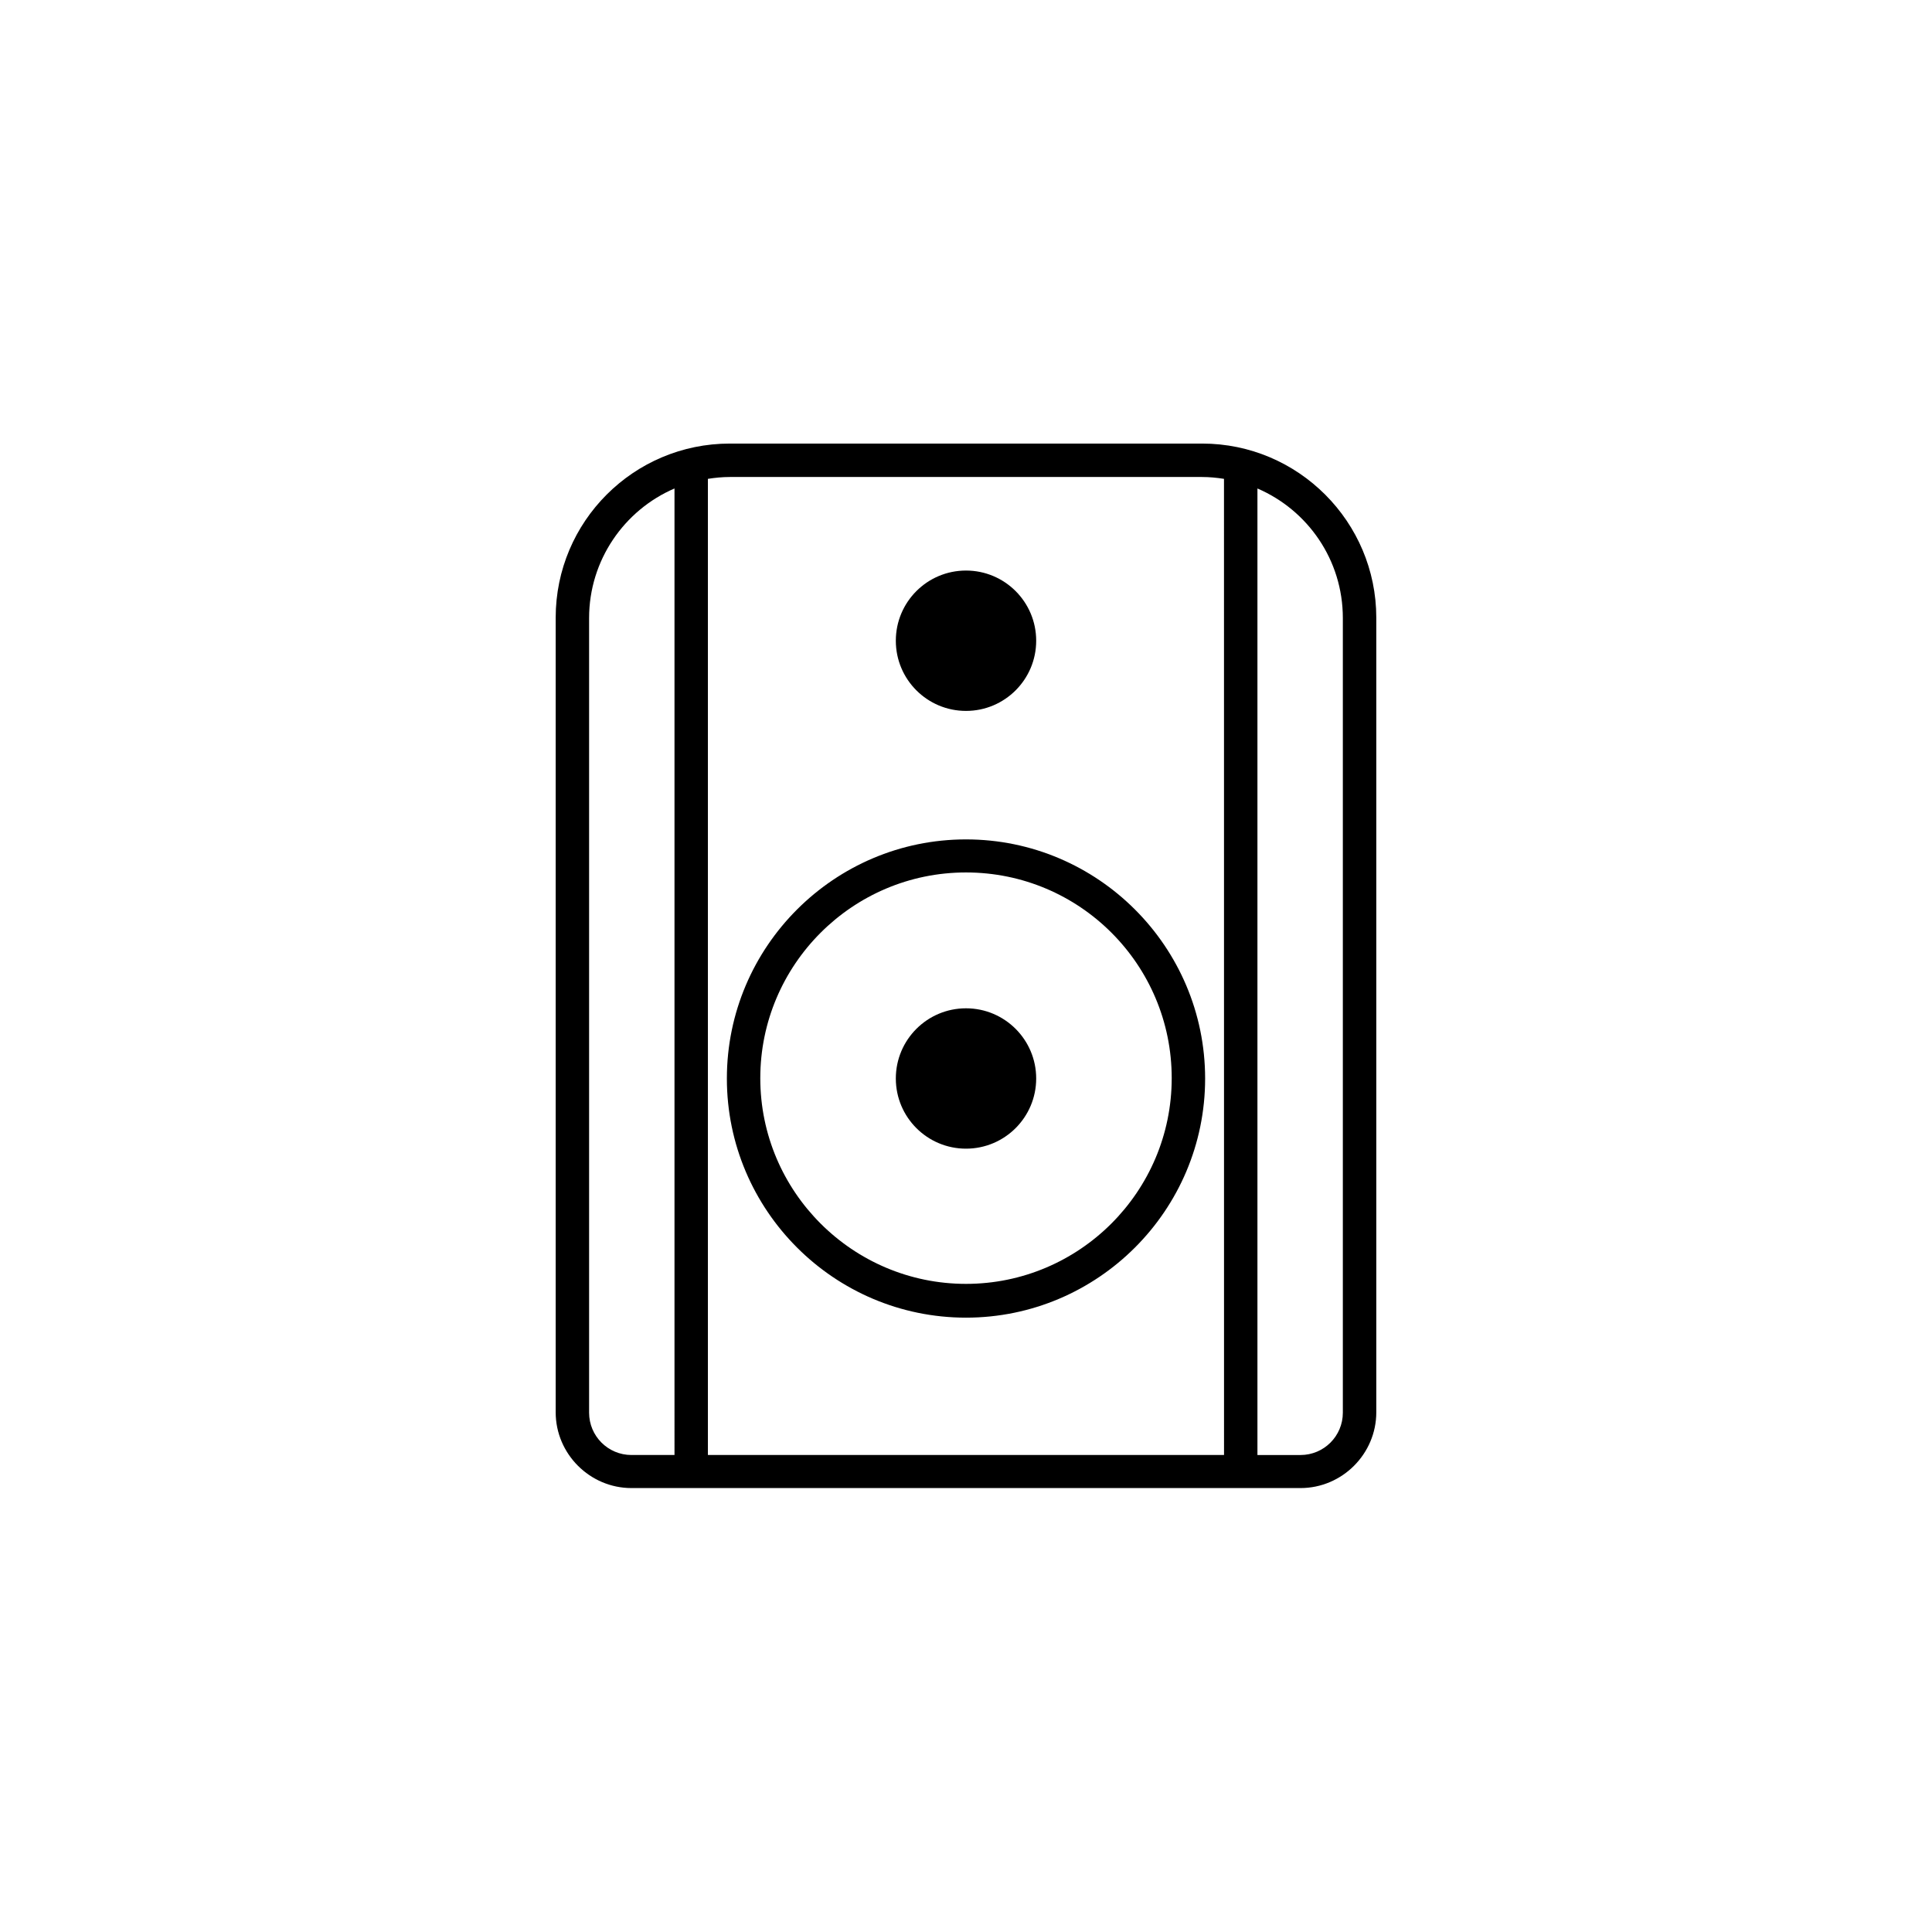
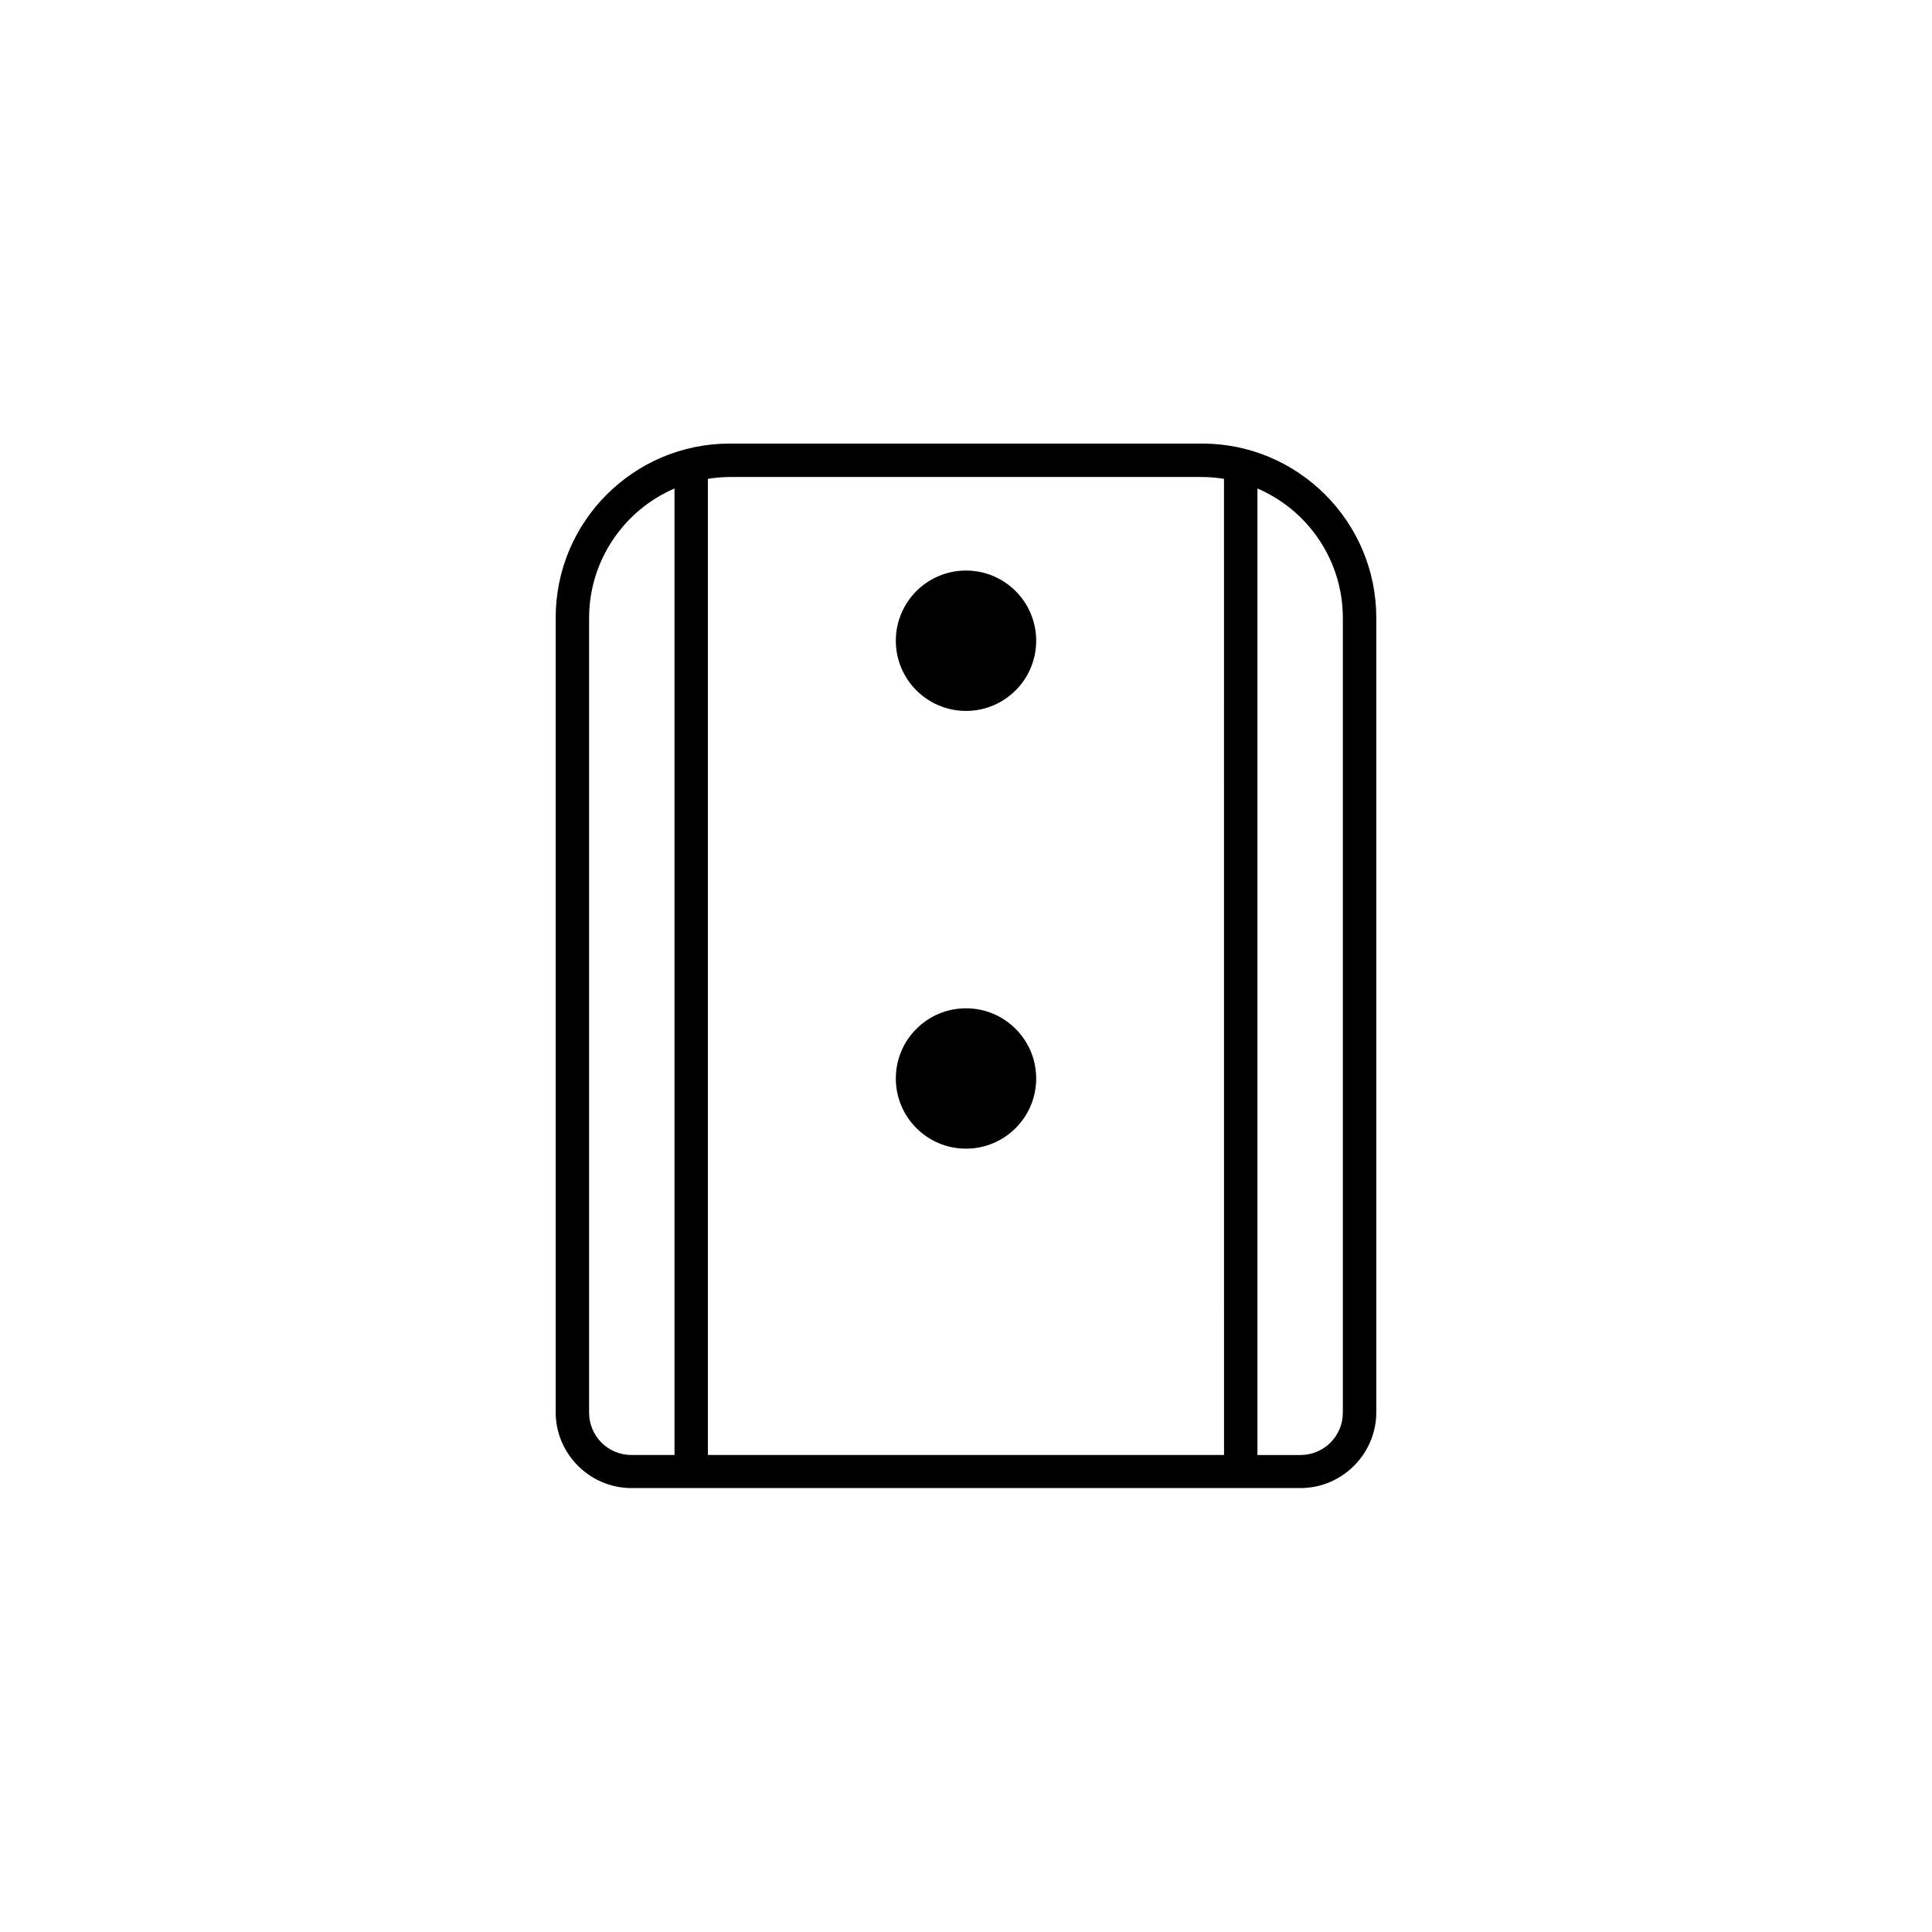
<svg xmlns="http://www.w3.org/2000/svg" fill="#000000" width="800px" height="800px" version="1.1" viewBox="144 144 512 512">
  <g>
    <path d="m418.6 429.81c0 10.273-8.328 18.598-18.598 18.598-10.273 0-18.598-8.324-18.598-18.598 0-10.27 8.324-18.598 18.598-18.598 10.27 0 18.598 8.328 18.598 18.598" />
    <path d="m418.6 313.8c0 10.27-8.328 18.598-18.598 18.598-10.273 0-18.598-8.328-18.598-18.598 0-10.273 8.324-18.598 18.598-18.598 10.27 0 18.598 8.324 18.598 18.598" />
    <path d="m462.58 261.55h-125.17c-25.484 0-46.148 20.664-46.148 46.148v210.58c0 11.02 9.055 20.074 20.074 20.074h177.32c11.02 0 20.074-9.055 20.074-20.074v-210.58c0-25.387-20.664-46.148-46.148-46.148zm-139.83 268.04h-11.414c-6.199 0-11.219-5.019-11.219-11.219v-210.58c0-15.352 9.348-28.633 22.633-34.34zm145.63 0h-136.78v-258.69c1.871-0.297 3.836-0.492 5.805-0.492h125.16c1.969 0 3.938 0.195 5.805 0.492zm31.488-11.215c0 6.199-5.019 11.219-11.219 11.219h-11.414v-256.14c13.285 5.707 22.633 18.895 22.633 34.34z" />
-     <path d="m400 366.45c-34.934 0-63.371 28.438-63.371 63.371s28.438 63.371 63.371 63.371 63.371-28.438 63.371-63.371c-0.004-34.934-28.441-63.371-63.371-63.371zm0 117.79c-30.012 0-54.516-24.402-54.516-54.516 0-30.012 24.402-54.516 54.516-54.516 30.109 0 54.516 24.402 54.516 54.516-0.004 30.109-24.504 54.516-54.516 54.516z" />
  </g>
</svg>